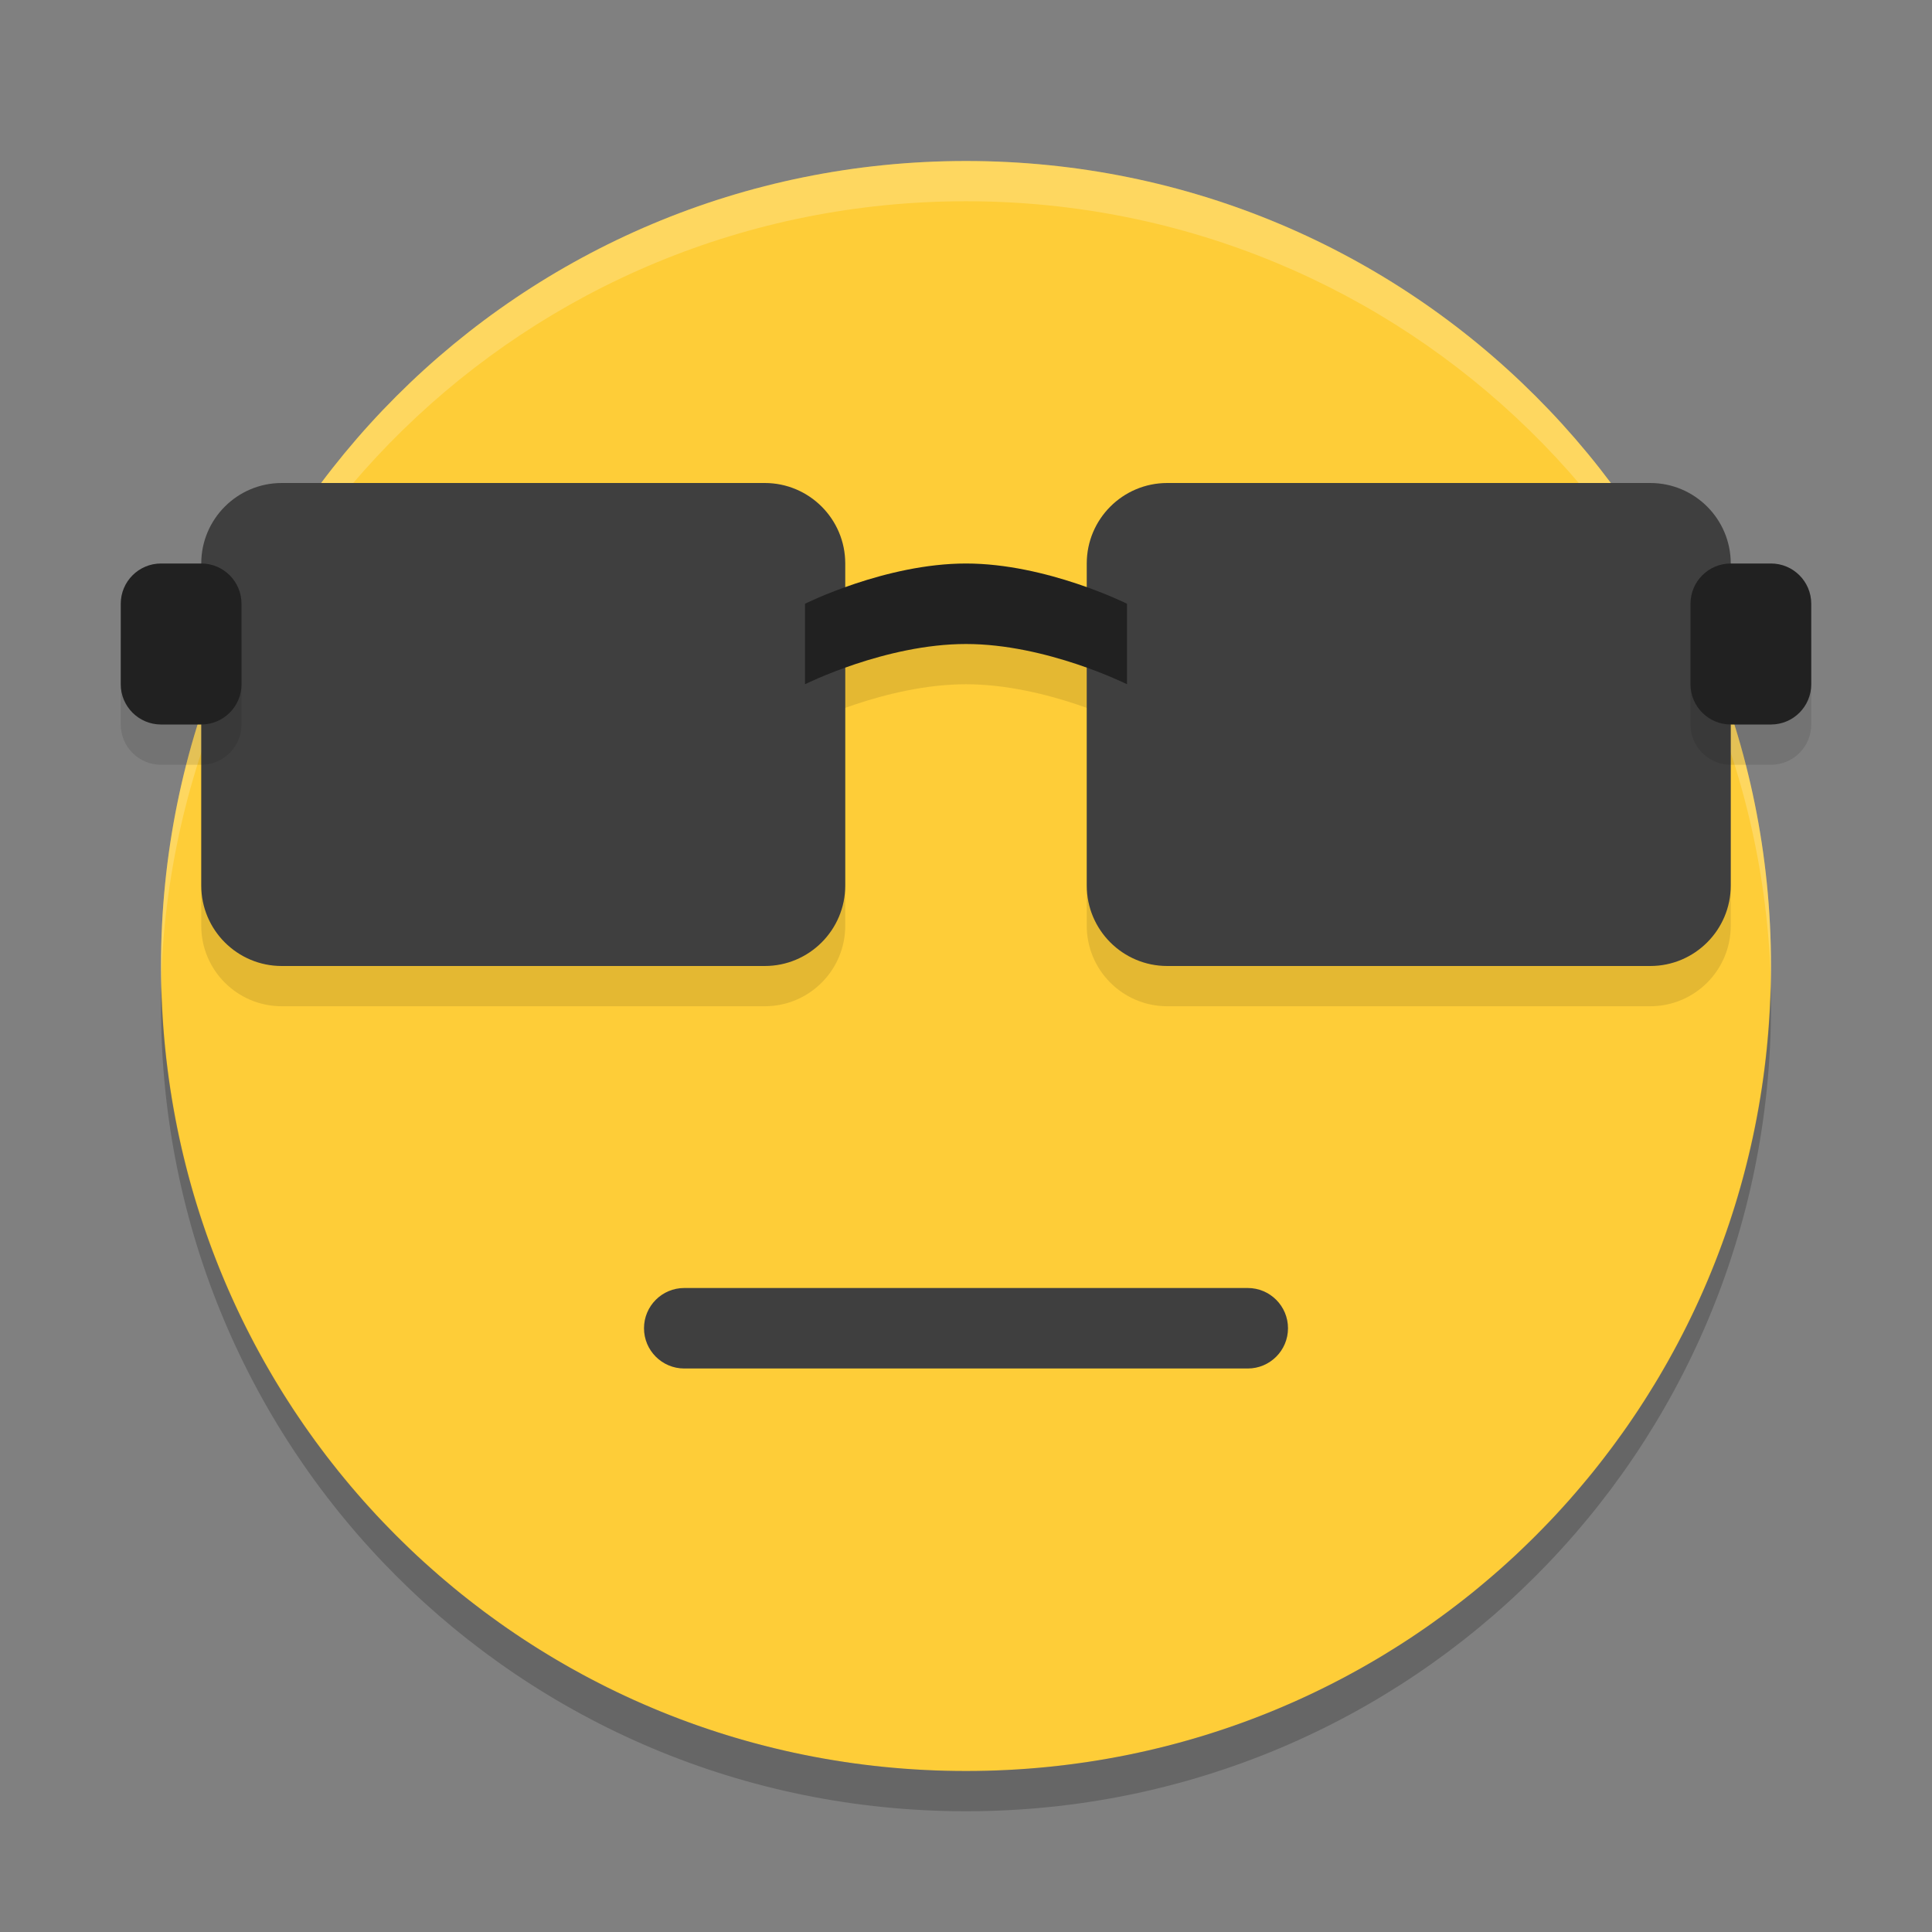
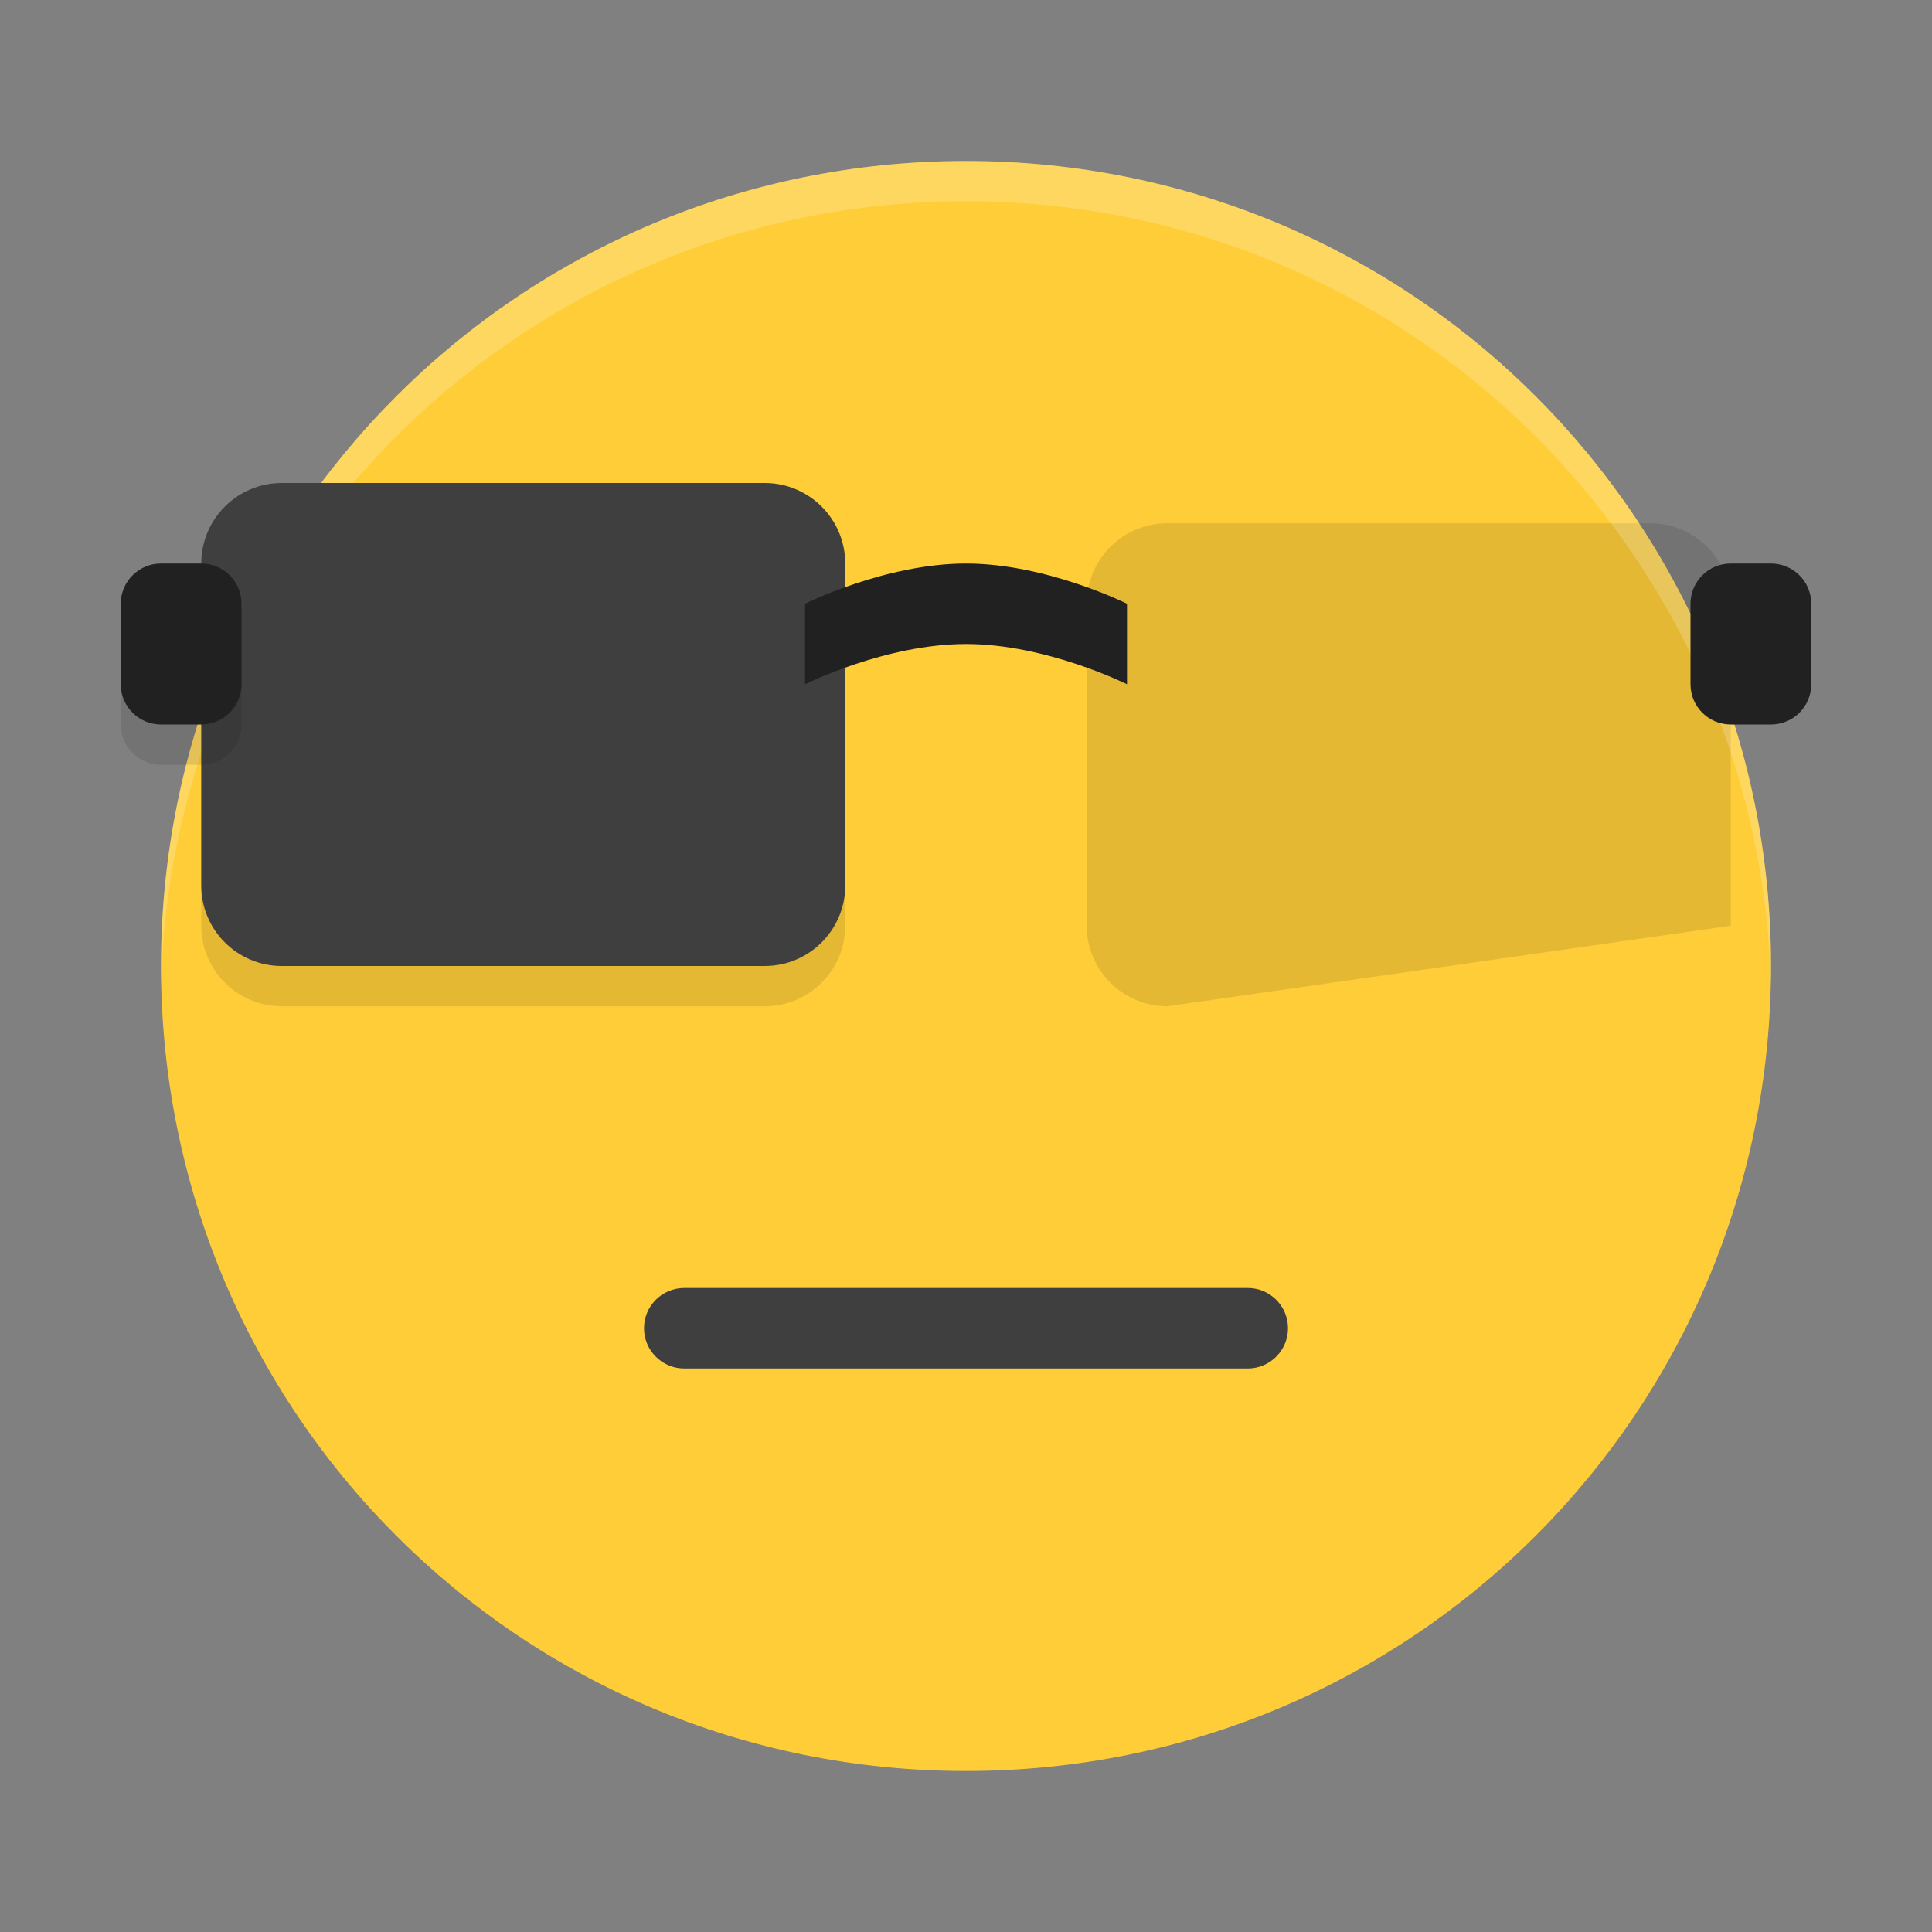
<svg xmlns="http://www.w3.org/2000/svg" xmlns:xlink="http://www.w3.org/1999/xlink" width="36pt" height="36pt" version="1.1" viewBox="0 0 36 36">
  <rect x="0" y="0" width="36" height="36" fill="#808080" stroke="none" />
  <defs>
    <filter id="alpha" width="100%" height="100%" x="0%" y="0%" filterUnits="objectBoundingBox">
      <feColorMatrix in="SourceGraphic" type="matrix" values="0 0 0 0 1 0 0 0 0 1 0 0 0 0 1 0 0 0 1 0" />
    </filter>
    <mask id="mask0">
      <g filter="url(#alpha)">
        <rect width="36" height="36" x="0" y="0" style="fill:rgb(0%,0%,0%);fill-opacity:0.102" />
      </g>
    </mask>
    <clipPath id="clip1">
      <rect width="36" height="36" x="0" y="0" />
    </clipPath>
    <g id="surface5" clip-path="url(#clip1)">
      <path style="fill:rgb(0%,0%,0%)" d="M 5.25 9.75 L 14.25 9.75 C 15.078 9.75 15.75 10.422 15.75 11.25 L 15.75 17.25 C 15.75 18.078 15.078 18.75 14.25 18.75 L 5.25 18.75 C 4.422 18.75 3.75 18.078 3.75 17.25 L 3.75 11.25 C 3.75 10.422 4.422 9.75 5.25 9.75 Z M 5.25 9.75" />
    </g>
    <mask id="mask1">
      <g filter="url(#alpha)">
        <rect width="36" height="36" x="0" y="0" style="fill:rgb(0%,0%,0%);fill-opacity:0.102" />
      </g>
    </mask>
    <clipPath id="clip2">
      <rect width="36" height="36" x="0" y="0" />
    </clipPath>
    <g id="surface8" clip-path="url(#clip2)">
-       <path style="fill:rgb(0%,0%,0%)" d="M 21.75 9.75 L 30.75 9.75 C 31.578 9.75 32.25 10.422 32.25 11.25 L 32.25 17.25 C 32.25 18.078 31.578 18.75 30.75 18.75 L 21.75 18.75 C 20.922 18.75 20.25 18.078 20.25 17.25 L 20.25 11.25 C 20.25 10.422 20.922 9.75 21.75 9.75 Z M 21.75 9.75" />
+       <path style="fill:rgb(0%,0%,0%)" d="M 21.75 9.75 L 30.75 9.75 C 31.578 9.75 32.25 10.422 32.25 11.25 L 32.25 17.25 L 21.75 18.75 C 20.922 18.75 20.25 18.078 20.25 17.25 L 20.25 11.25 C 20.25 10.422 20.922 9.75 21.75 9.75 Z M 21.75 9.75" />
    </g>
    <mask id="mask2">
      <g filter="url(#alpha)">
        <rect width="36" height="36" x="0" y="0" style="fill:rgb(0%,0%,0%);fill-opacity:0.2" />
      </g>
    </mask>
    <clipPath id="clip3">
      <rect width="36" height="36" x="0" y="0" />
    </clipPath>
    <g id="surface11" clip-path="url(#clip3)">
      <path style="fill:rgb(100%,100%,100%)" d="M 18 3 C 9.691 3 3 9.691 3 18 C 3 18.125 2.996 18.25 3 18.375 C 3.199 10.242 9.816 3.75 18 3.75 C 26.184 3.75 32.801 10.242 33 18.375 C 33.004 18.25 33 18.125 33 18 C 33 9.691 26.309 3 18 3 Z M 18 3" />
    </g>
    <mask id="mask3">
      <g filter="url(#alpha)">
-         <rect width="36" height="36" x="0" y="0" style="fill:rgb(0%,0%,0%);fill-opacity:0.2" />
-       </g>
+         </g>
    </mask>
    <clipPath id="clip4">
      <rect width="36" height="36" x="0" y="0" />
    </clipPath>
    <g id="surface14" clip-path="url(#clip4)">
      <path style="fill:rgb(0%,0%,0%)" d="M 3.008 18.375 C 3.004 18.5 3 18.625 3 18.75 C 3 27.059 9.691 33.75 18 33.75 C 26.309 33.75 33 27.059 33 18.75 C 33 18.625 32.996 18.5 32.992 18.375 C 32.793 26.508 26.184 33 18 33 C 9.816 33 3.207 26.508 3.008 18.375 Z M 3.008 18.375" />
    </g>
    <mask id="mask4">
      <g filter="url(#alpha)">
        <rect width="36" height="36" x="0" y="0" style="fill:rgb(0%,0%,0%);fill-opacity:0.102" />
      </g>
    </mask>
    <clipPath id="clip5">
-       <rect width="36" height="36" x="0" y="0" />
-     </clipPath>
+       </clipPath>
    <g id="surface17" clip-path="url(#clip5)">
      <path style="fill:rgb(0%,0%,0%)" d="M 15 12 C 15 12 16.5 11.25 18 11.25 C 19.5 11.25 21 12 21 12 L 21 13.5 C 21 13.5 19.5 12.75 18 12.75 C 16.5 12.75 15 13.5 15 13.5 Z M 15 12" />
    </g>
    <mask id="mask5">
      <g filter="url(#alpha)">
        <rect width="36" height="36" x="0" y="0" style="fill:rgb(0%,0%,0%);fill-opacity:0.102" />
      </g>
    </mask>
    <clipPath id="clip6">
      <rect width="36" height="36" x="0" y="0" />
    </clipPath>
    <g id="surface20" clip-path="url(#clip6)">
      <path style="fill:rgb(0%,0%,0%)" d="M 3 11.25 L 3.75 11.25 C 4.164 11.25 4.5 11.586 4.5 12 L 4.5 13.5 C 4.5 13.914 4.164 14.25 3.75 14.25 L 3 14.25 C 2.586 14.25 2.25 13.914 2.25 13.5 L 2.25 12 C 2.25 11.586 2.586 11.25 3 11.25 Z M 3 11.25" />
    </g>
    <mask id="mask6">
      <g filter="url(#alpha)">
        <rect width="36" height="36" x="0" y="0" style="fill:rgb(0%,0%,0%);fill-opacity:0.102" />
      </g>
    </mask>
    <clipPath id="clip7">
-       <rect width="36" height="36" x="0" y="0" />
-     </clipPath>
+       </clipPath>
    <g id="surface23" clip-path="url(#clip7)">
      <path style="fill:rgb(0%,0%,0%)" d="M 32.25 11.25 L 33 11.25 C 33.414 11.25 33.75 11.586 33.75 12 L 33.75 13.5 C 33.75 13.914 33.414 14.25 33 14.25 L 32.25 14.25 C 31.836 14.25 31.5 13.914 31.5 13.5 L 31.5 12 C 31.5 11.586 31.836 11.25 32.25 11.25 Z M 32.25 11.25" />
    </g>
  </defs>
  <g>
    <path style="fill:rgb(99.608%,80.392%,21.961%)" d="M 18 3 C 9.691 3 3 9.691 3 18 C 3 26.309 9.691 33 18 33 C 26.309 33 33 26.309 33 18 C 33 9.691 26.309 3 18 3 Z M 18 3" />
    <use mask="url(#mask0)" xlink:href="#surface5" />
    <use mask="url(#mask1)" xlink:href="#surface8" />
    <use mask="url(#mask2)" xlink:href="#surface11" />
    <use mask="url(#mask3)" xlink:href="#surface14" />
    <use mask="url(#mask4)" xlink:href="#surface17" />
    <path style="fill:rgb(24.706%,24.706%,24.706%)" d="M 5.25 9 L 14.25 9 C 15.078 9 15.75 9.672 15.75 10.5 L 15.75 16.5 C 15.75 17.328 15.078 18 14.25 18 L 5.25 18 C 4.422 18 3.75 17.328 3.75 16.5 L 3.75 10.5 C 3.75 9.672 4.422 9 5.25 9 Z M 5.25 9" />
-     <path style="fill:rgb(24.706%,24.706%,24.706%)" d="M 21.75 9 L 30.75 9 C 31.578 9 32.25 9.672 32.25 10.5 L 32.25 16.5 C 32.25 17.328 31.578 18 30.75 18 L 21.75 18 C 20.922 18 20.25 17.328 20.25 16.5 L 20.25 10.5 C 20.25 9.672 20.922 9 21.75 9 Z M 21.75 9" />
    <use mask="url(#mask5)" xlink:href="#surface20" />
    <path style="fill:rgb(12.941%,12.941%,12.941%)" d="M 3 10.5 L 3.75 10.5 C 4.164 10.5 4.5 10.836 4.5 11.25 L 4.5 12.75 C 4.5 13.164 4.164 13.5 3.75 13.5 L 3 13.5 C 2.586 13.5 2.25 13.164 2.25 12.75 L 2.25 11.25 C 2.25 10.836 2.586 10.5 3 10.5 Z M 3 10.5" />
    <use mask="url(#mask6)" xlink:href="#surface23" />
    <path style="fill:rgb(12.941%,12.941%,12.941%)" d="M 32.25 10.5 L 33 10.5 C 33.414 10.5 33.75 10.836 33.75 11.25 L 33.75 12.75 C 33.75 13.164 33.414 13.5 33 13.5 L 32.25 13.5 C 31.836 13.5 31.5 13.164 31.5 12.75 L 31.5 11.25 C 31.5 10.836 31.836 10.5 32.25 10.5 Z M 32.25 10.5" />
    <path style="fill:rgb(12.941%,12.941%,12.941%)" d="M 15 11.25 C 15 11.25 16.5 10.5 18 10.5 C 19.5 10.5 21 11.25 21 11.25 L 21 12.75 C 21 12.75 19.5 12 18 12 C 16.5 12 15 12.75 15 12.75 Z M 15 11.25" />
    <path style="fill:rgb(24.706%,24.706%,24.706%)" d="M 12.75 24 L 23.25 24 C 23.664 24 24 24.336 24 24.75 C 24 25.164 23.664 25.5 23.25 25.5 L 12.75 25.5 C 12.336 25.5 12 25.164 12 24.75 C 12 24.336 12.336 24 12.75 24 Z M 12.75 24" />
  </g>
</svg>